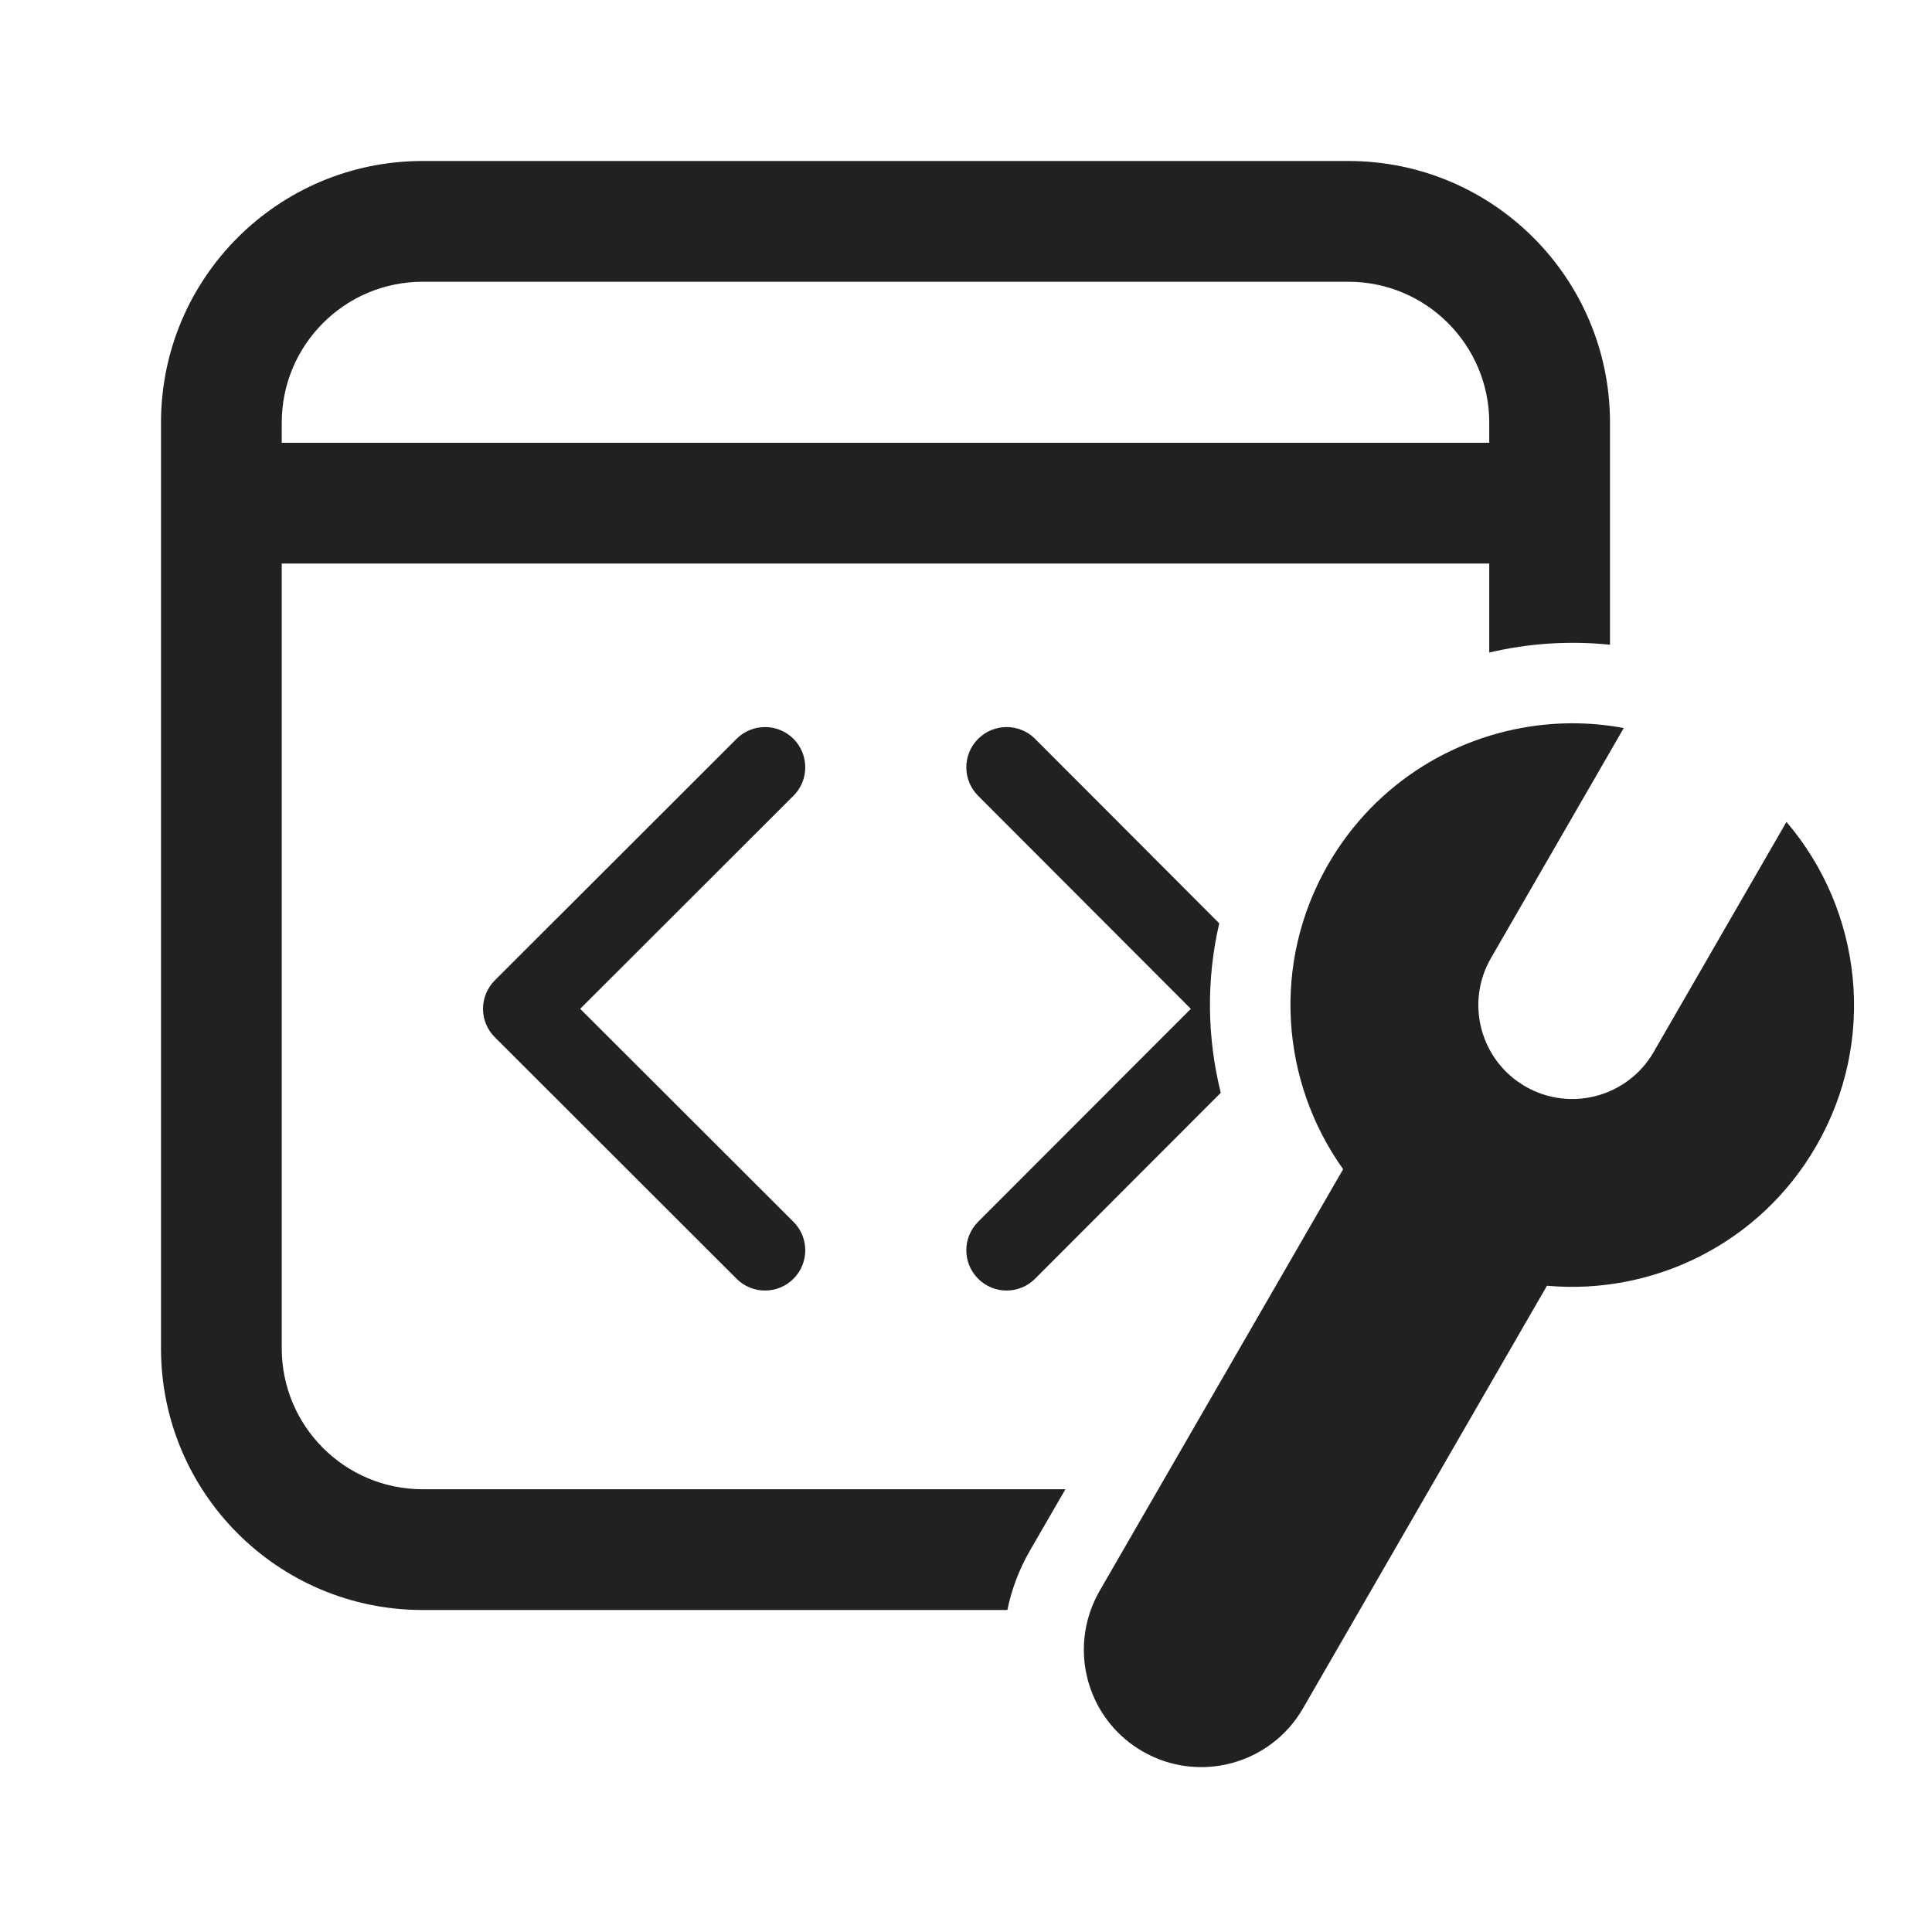
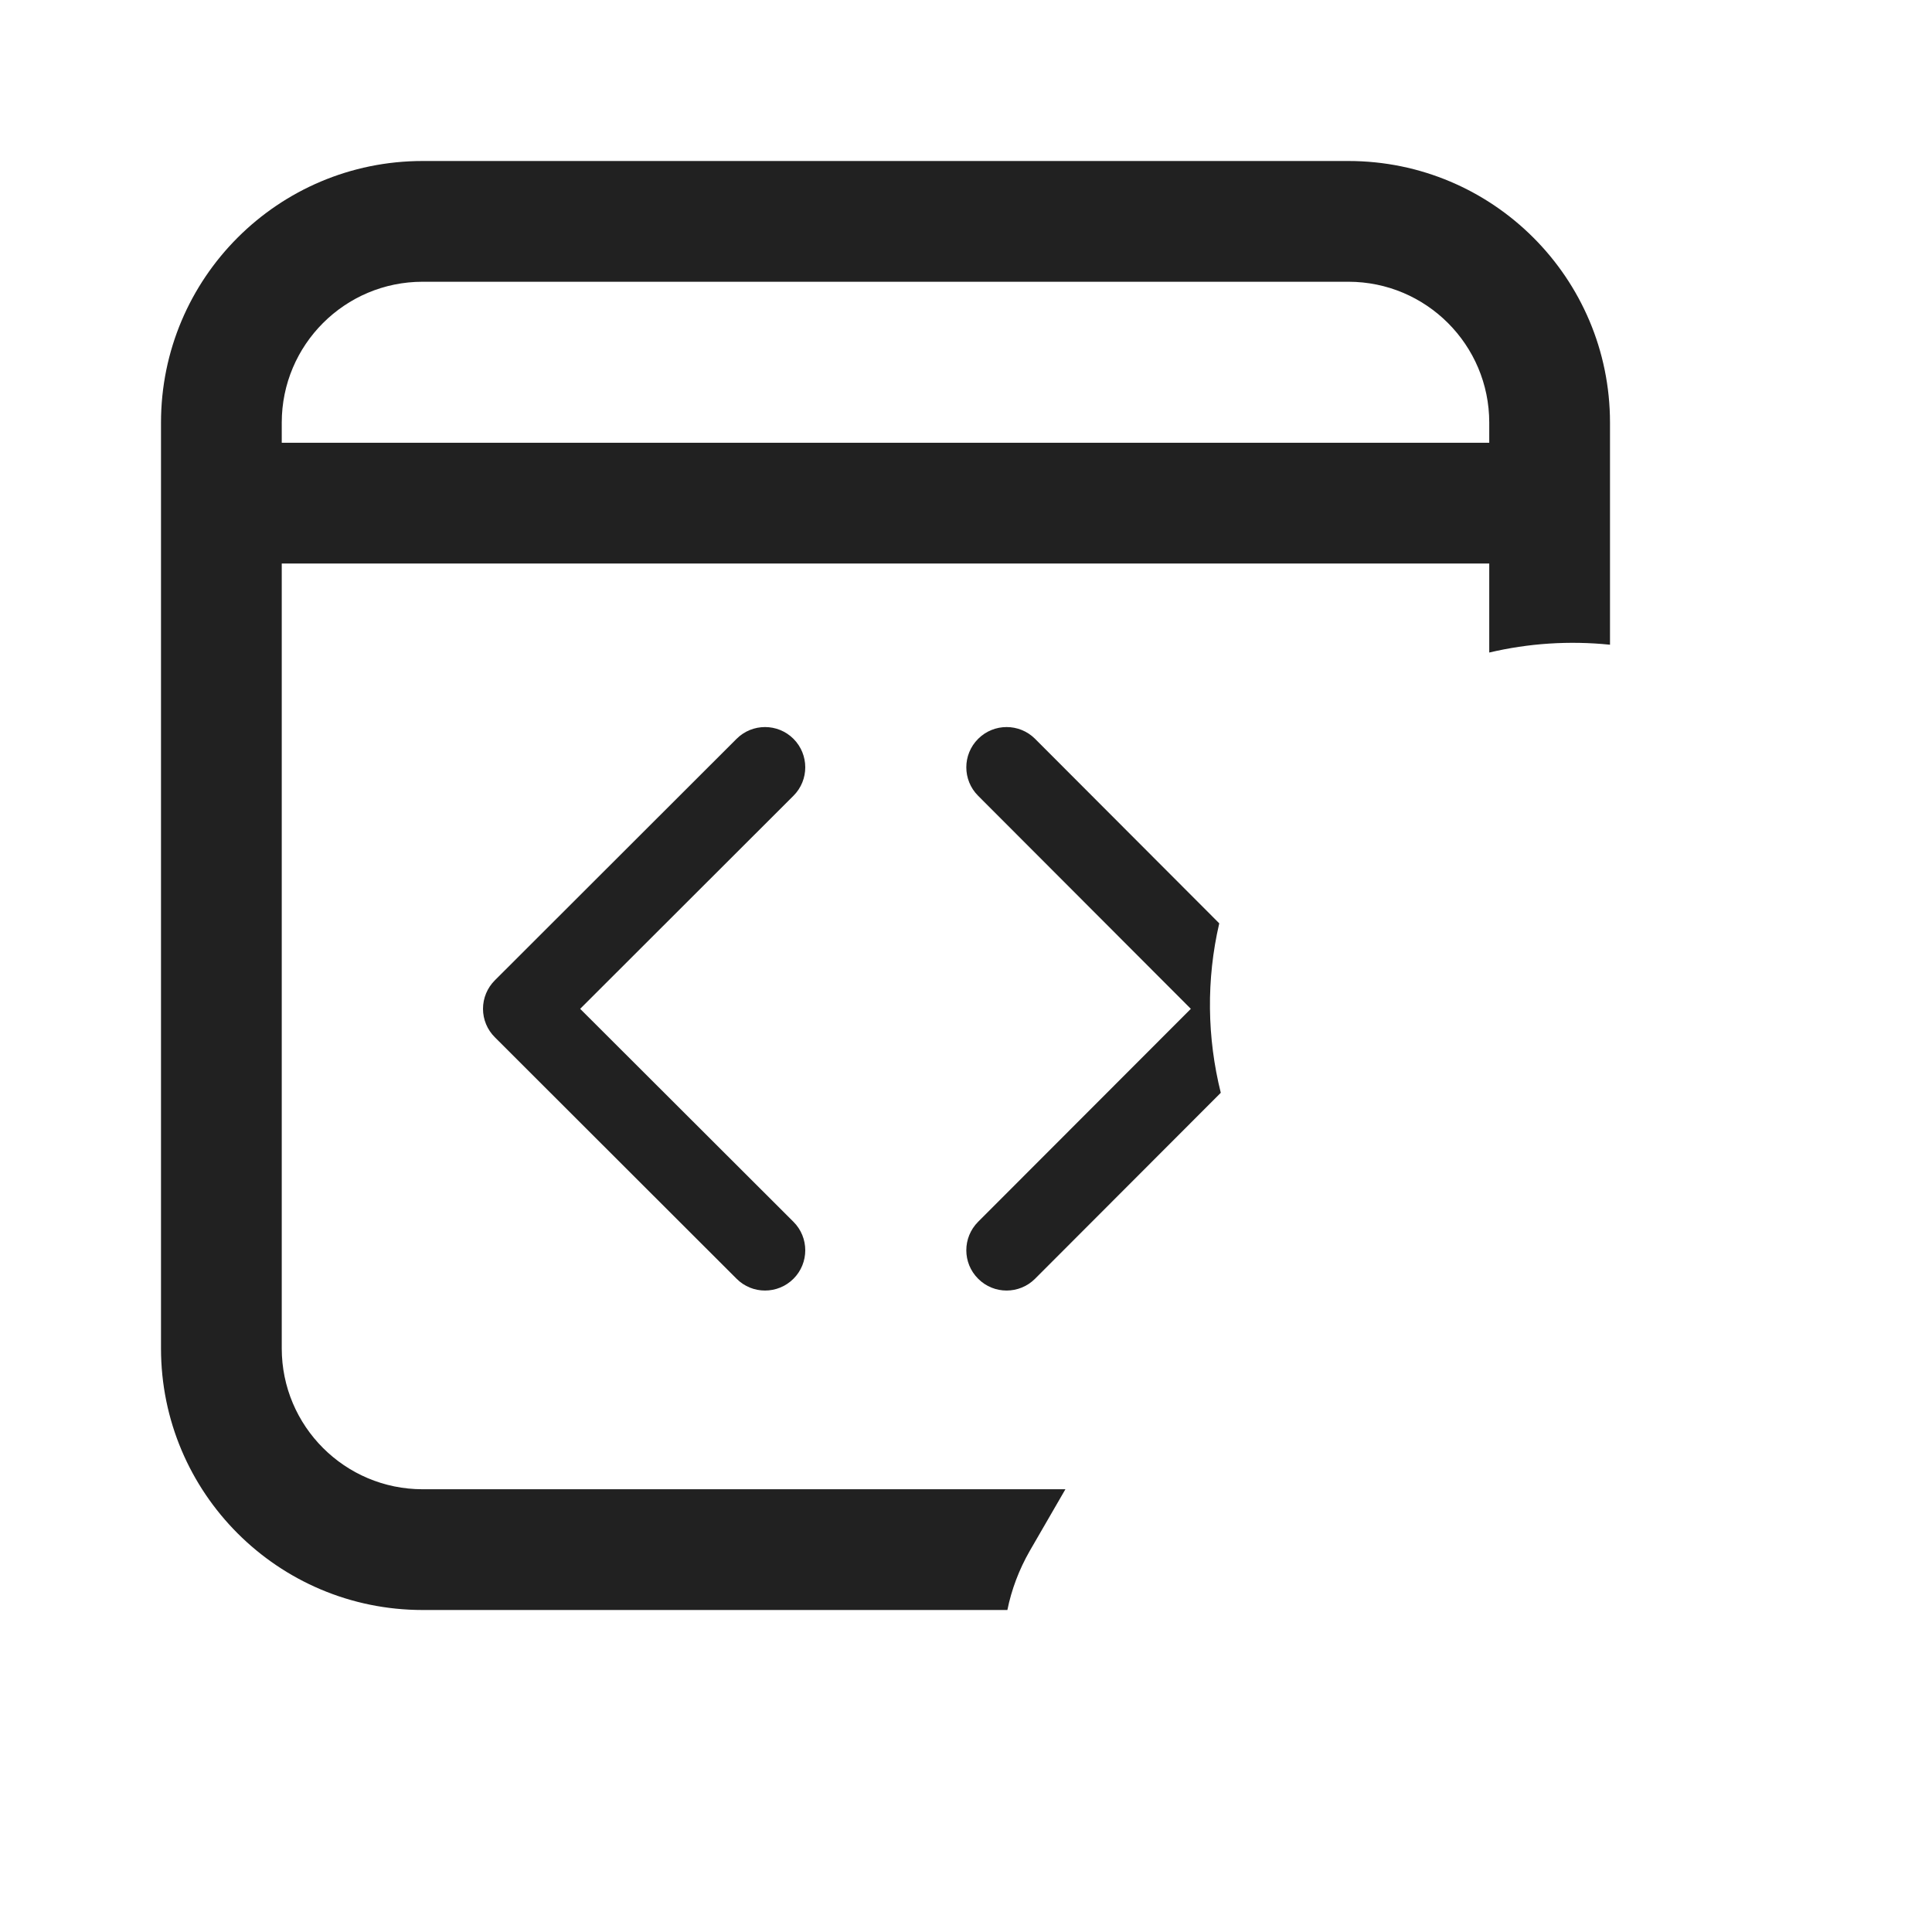
<svg xmlns="http://www.w3.org/2000/svg" width="800px" height="800px" viewBox="0 0 24 24" fill="none">
  <path d="M2 5.25C2 3.455 3.455 2 5.25 2H16.75C18.545 2 20 3.455 20 5.25V8.009C19.495 7.957 18.988 7.991 18.5 8.106V7H3.5V16.75C3.5 17.716 4.284 18.5 5.25 18.5H13.235L12.793 19.264C12.658 19.499 12.565 19.748 12.514 20H5.25C3.455 20 2 18.545 2 16.75V5.25ZM5.25 3.5C4.284 3.5 3.5 4.284 3.5 5.25V5.5H18.5V5.25C18.5 4.284 17.716 3.5 16.75 3.5H5.25Z" fill="#212121" />
-   <path d="M19.857 9C19.641 8.98 19.425 8.98 19.212 9C18.119 9.101 17.091 9.713 16.5 10.736C15.791 11.963 15.911 13.441 16.685 14.524L13.659 19.764C13.615 19.841 13.579 19.92 13.55 20C13.315 20.652 13.572 21.398 14.193 21.756C14.891 22.159 15.783 21.92 16.186 21.222L19.217 15.972C20.532 16.09 21.859 15.455 22.562 14.236C23.324 12.916 23.129 11.306 22.192 10.21L20.542 13.069C20.22 13.627 19.506 13.818 18.948 13.496C18.39 13.174 18.199 12.46 18.521 11.902L20.171 9.044C20.067 9.024 19.962 9.01 19.857 9Z" fill="#212121" />
  <path d="M15.165 13.575C14.995 12.893 14.983 12.172 15.146 11.47L12.858 9.178C12.663 8.983 12.346 8.983 12.151 9.178C11.955 9.373 11.955 9.69 12.15 9.885L14.793 12.532L12.15 15.178C11.955 15.374 11.955 15.69 12.151 15.885C12.346 16.081 12.663 16.08 12.858 15.885L15.165 13.575Z" fill="#212121" />
  <path d="M9.857 9.885C10.052 9.69 10.052 9.374 9.857 9.178C9.662 8.983 9.345 8.983 9.15 9.178L6.147 12.178C6.053 12.272 6 12.399 6 12.532C6 12.664 6.053 12.792 6.147 12.885L9.15 15.885C9.345 16.081 9.662 16.08 9.857 15.885C10.052 15.69 10.052 15.373 9.857 15.178L7.207 12.532L9.857 9.885Z" fill="#212121" />
</svg>